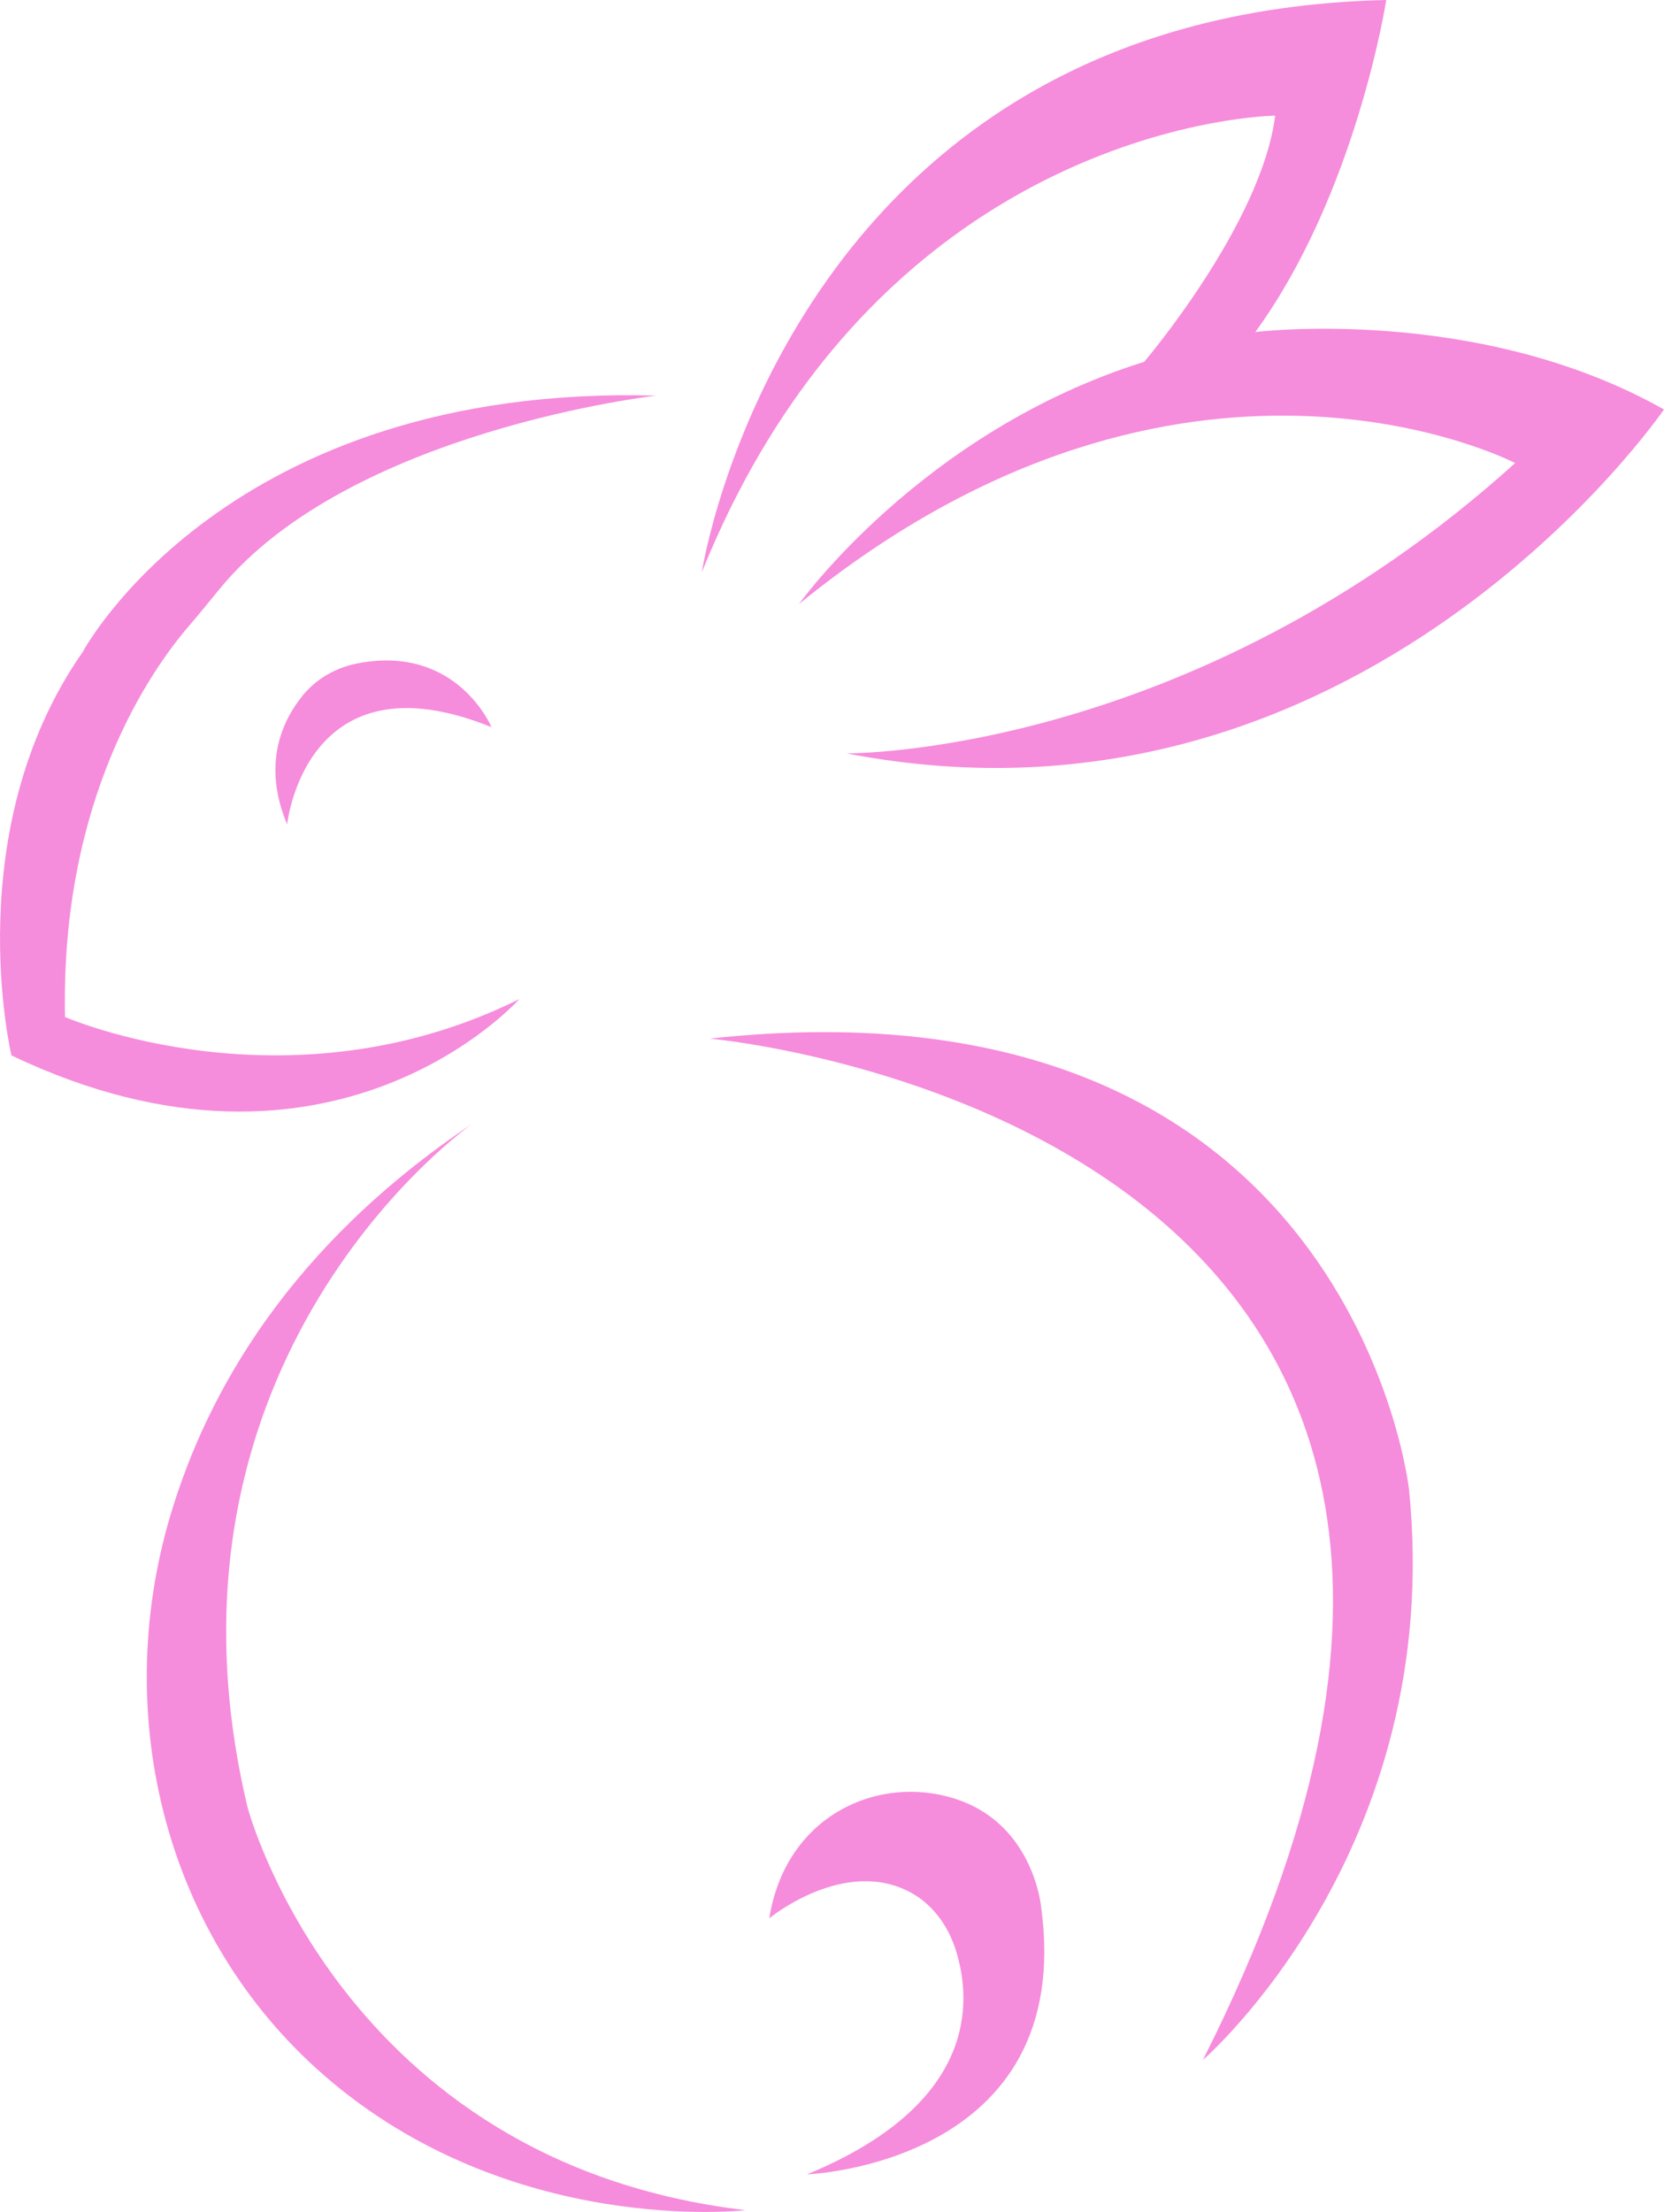
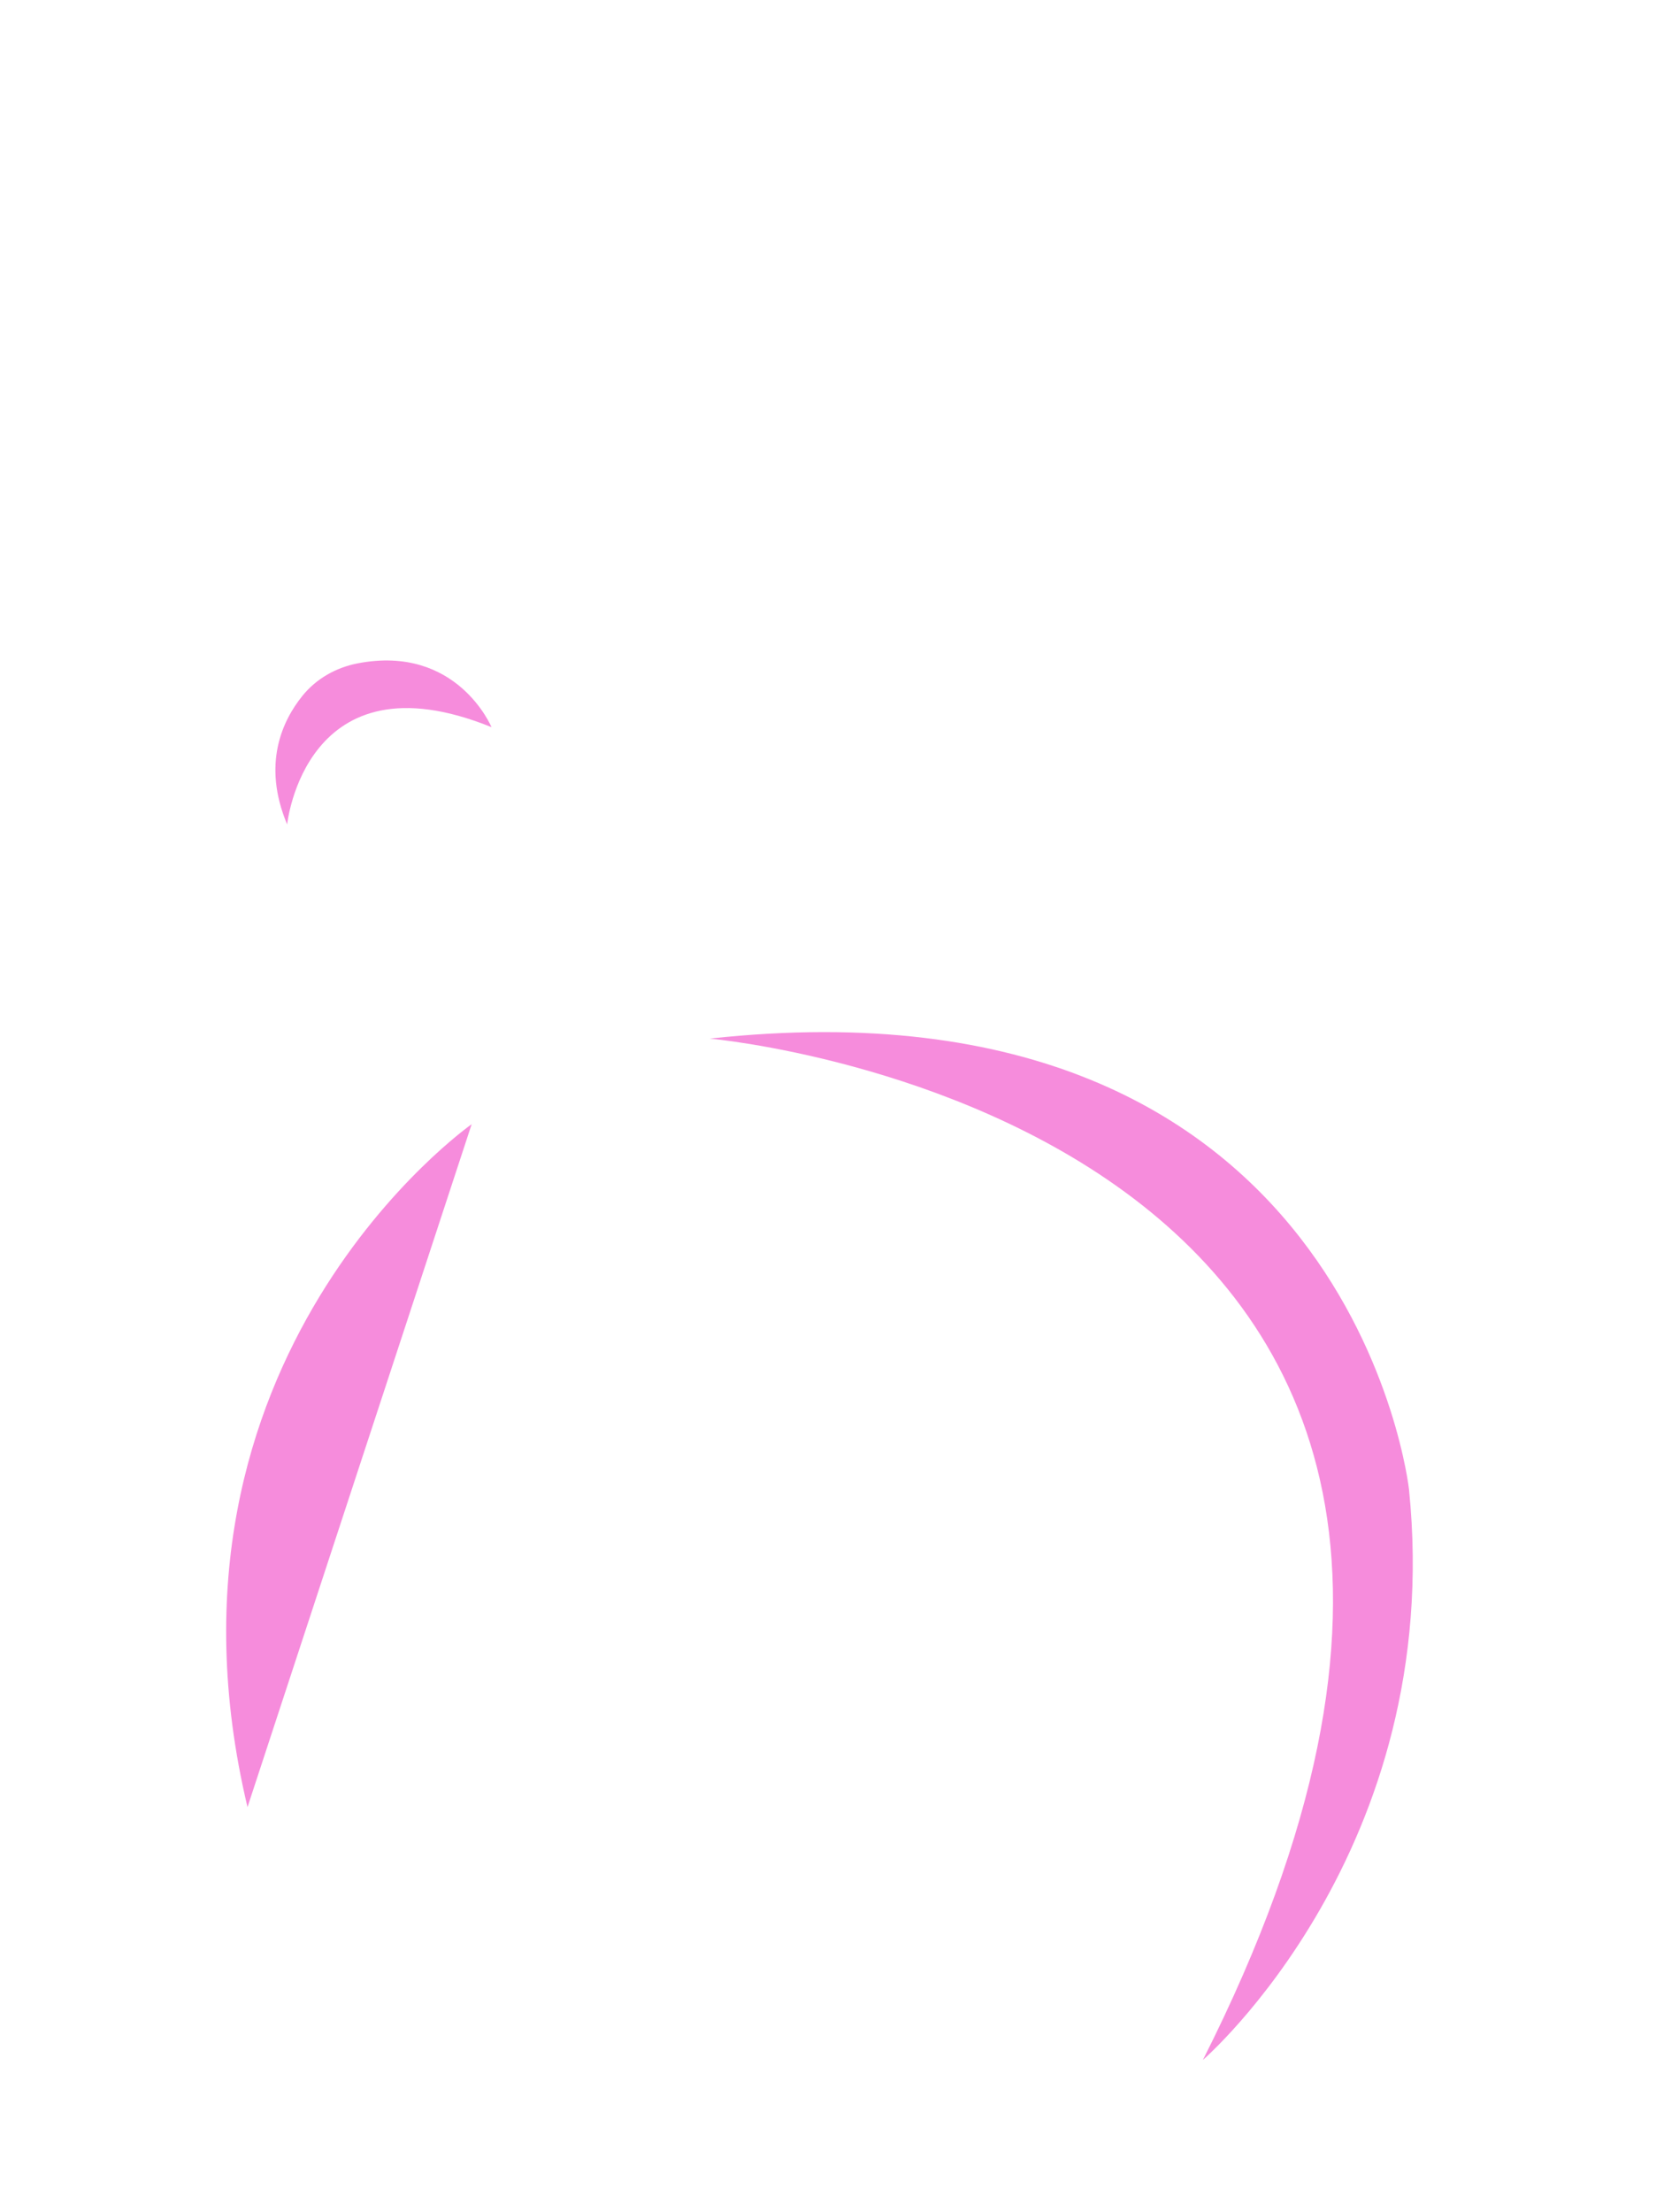
<svg xmlns="http://www.w3.org/2000/svg" id="Camada_2" viewBox="0 0 384.37 510.58">
  <defs>
    <style>      .cls-1 {        fill: #f68cdc;      }    </style>
  </defs>
  <g id="Camada_1-2" data-name="Camada_1">
    <g>
-       <path class="cls-1" d="M177.69,442.8s17.33-14.27,32.68-5.95c5.18,2.81,8.72,7.84,10.47,13.47,3.7,11.92,4.8,35.43-34.44,51.59,0,0,62.32-2.29,54.07-61.87,0,0-1.69-18.3-18.75-24.45-12-4.32-25.68-1.51-34.59,7.62-4.22,4.32-7.97,10.58-9.44,19.58Z" />
-       <path class="cls-1" d="M108.95,259.5s-76.53,53.62-51.78,157.64c0,0,21.54,82.03,115.02,93.03,0,0,0,0,0,0-.01,0-54.34,6.38-97.43-31.2-36.45-31.78-49.19-82.53-35.48-128.91,8.58-29.02,27.95-62.62,69.67-90.57Z" />
-       <path class="cls-1" d="M15.01,234.75s51.33,22.45,104.94-4.12c0,0-43.08,48.43-117.31,12.99,0,0-12.37-51.94,16.5-93.18,0,0,32.99-61.87,132.44-59.12,0,0-70.87,8.01-100.9,44.68-2.33,2.85-4.65,5.72-7.05,8.51-8.52,9.88-29.71,39.65-28.61,90.24Z" />
+       <path class="cls-1" d="M108.95,259.5s-76.53,53.62-51.78,157.64Z" />
      <path class="cls-1" d="M66.33,190.3s4.12-39.87,47.2-22.45c0,0-7.95-19.15-30.9-14.73-5.02.97-9.58,3.54-12.79,7.52-4.62,5.73-9.36,15.76-3.51,29.67Z" />
-       <path class="cls-1" d="M294.55,26.7s-90.28.92-132.44,105.4c0,0,19.71-129.01,158.1-132.1,0,0-6.87,44.57-30.25,76.65,0,0,51.33-6.42,94.4,17.87,0,0-70.11,102.4-188.8,79.38,0,0,79.28.81,154.43-67.01,0,0-76.53-39.87-165.43,32.54,0,0,28.41-39.87,79.74-55.91,0,0,27.13-31.84,30.25-56.82Z" />
      <path class="cls-1" d="M163.95,239.74s223,19.76,113.91,235.76c0,0,56.11-48.45,47.6-131.76,0,0-13.25-120.16-161.51-104Z" />
    </g>
  </g>
</svg>